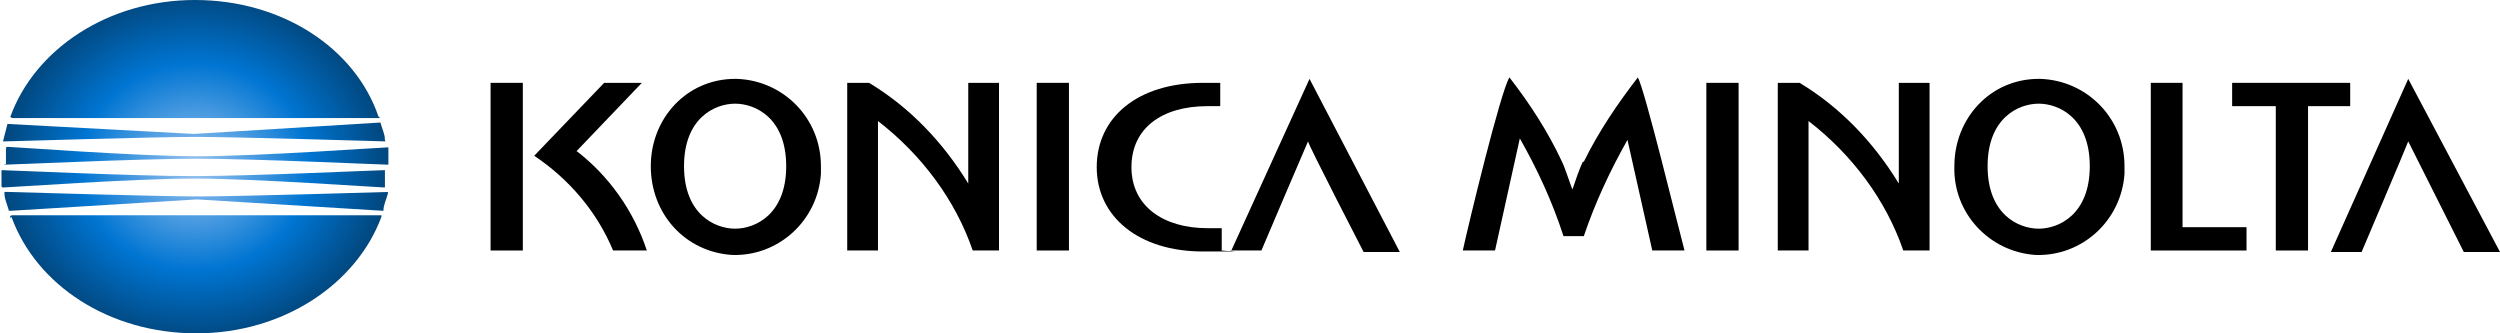
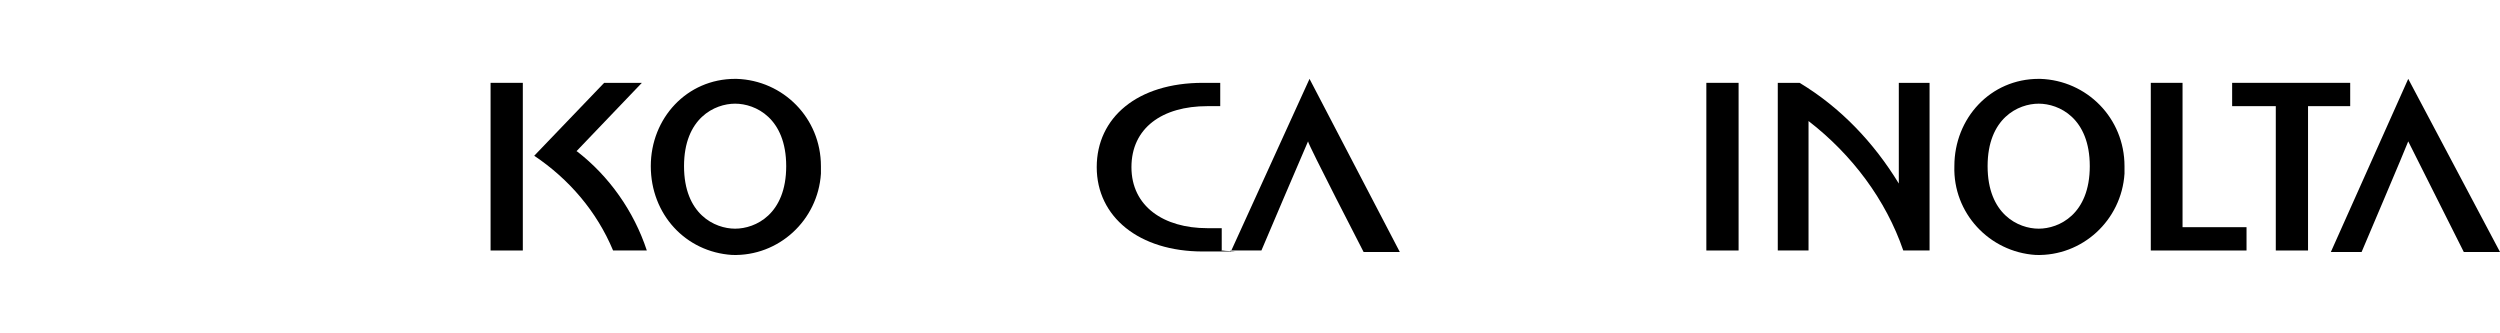
<svg xmlns="http://www.w3.org/2000/svg" id="_レイヤー_1" width="504" height="67.2" version="1.1" viewBox="0 0 504 67.2">
  <defs>
    <style>
      .st0 {
        fill: none;
      }

      .st1 {
        fill: url(#radial-gradient);
      }
    </style>
    <radialGradient id="radial-gradient" cx="39.2" cy="2073.8" fx="39.2" fy="2073.8" r="38.5" gradientTransform="translate(.1 -1832.8) scale(1 .9)" gradientUnits="userSpaceOnUse">
      <stop offset="0" stop-color="#9bc4f0" />
      <stop offset=".6" stop-color="#0075d2" />
      <stop offset="1" stop-color="#014880" />
    </radialGradient>
  </defs>
  <rect class="st0" x="-26.7" y="-27.3" width="557.7" height="121.8" />
-   <path class="st1" d="M2.6,23.8h73.7s.6,0,0-.3C71.6,9.7,56.9,0,39.3,0S7,10,2.1,23.5c0,0,0,.3.6.3ZM.9,33.2c1.5,0,26.7-1.2,38.7-1.2s37.3,1.2,38.7,1.2h0v-3.5h0c-1.2,0-26.1,1.8-38.5,1.8S2.6,29.6,1.5,29.6c0,0-.3,0-.3.3h0v3.2h-.3ZM1.2,28.5c.3,0,29.9-.9,38.2-.9s37.9.9,38.2.9,0,0,0-.3c0-1.2-.6-2.3-.9-3.5h0l-37.6,2.3L1.8,25h-.3c-.3,1.2-.6,2.3-.9,3.5h.6ZM2.3,43.7c5,13.8,19.7,23.5,37.3,23.5s32.3-10,37.3-23.5v-.3H2.6c-.3,0-.6,0-.6.6h0l.3-.3ZM.3,34.3v3.2s0,.3.3.3h0c1.2,0,26.1-1.8,38.5-1.8s37.3,1.8,38.5,1.8v-.3h0v-3.2h0c-1.5,0-26.7,1.2-38.7,1.2S1.5,34.3.3,34.3h-.3.3ZM.9,39c0,1.2.6,2.3.9,3.5h.3l37.6-2.3,37.6,2.3h0c0-1.2.6-2.3.9-3.5v-.3s-29.9.9-38.2.9-37.9-.9-38.2-.9h-.9v.3Z" />
  <path d="M148.2,15.9c-9.7,0-17,7.9-17,17.6s7,17.3,16.4,17.9c9.4.3,17.3-7,17.9-16.4v-1.5c0-9.7-7.6-17.3-17-17.6,0,0-.3,0-.3,0ZM148.2,46.1c-4.1,0-10.3-2.9-10.3-12.6s6.2-12.6,10.3-12.6,10.3,2.9,10.3,12.6-6.2,12.6-10.3,12.6h0Z" />
  <path d="M411,15.9c-9.7,0-17,7.9-17,17.6-.3,9.4,7,17.3,16.4,17.9,9.4.3,17.3-7,17.9-16.4v-1.5c0-9.7-7.6-17.3-17-17.6,0,0-.3,0-.3,0ZM411,46.1c-4.1,0-10.3-2.9-10.3-12.6s6.2-12.6,10.3-12.6,10.3,2.9,10.3,12.6-6.2,12.6-10.3,12.6h0Z" />
  <rect x="98.9" y="16.7" width="6.5" height="33.8" />
-   <rect x="209" y="16.7" width="6.5" height="33.8" />
  <path d="M243.4,21.4h2.6v-4.7h-3.5c-13.2,0-21.4,7-21.4,17s8.5,17,21.4,17,2.6,0,3.8-.3v-4.4h-2.9c-8.8,0-15.3-4.4-15.3-12.3s6.2-12.3,15.3-12.3Z" />
-   <path d="M195.2,37h0c-5-8.2-11.7-15.3-20-20.3h-4.4v33.8h6.2v-26.1h0c8.8,6.8,15.6,15.9,19.1,26.1h5.3V16.7h-6.2v20.3Z" />
  <path d="M382.8,37h0c-5-8.2-11.7-15.3-20-20.3h-4.4v33.8h6.2v-26.1h0c8.8,6.8,15.6,15.9,19.1,26.1h5.3V16.7h-6.2v20.3Z" />
  <rect x="344" y="16.7" width="6.5" height="33.8" />
  <path d="M248.1,50.5h6.2s9.1-21.4,9.4-22c0,.6,11.2,22.3,11.2,22.3h7.3l-18.2-34.9-15.9,34.9h0v-.3Z" />
  <path d="M485.5,15.9l-15.6,34.9h6.2s9.1-21.4,9.4-22.3c.3.6,11.2,22.3,11.2,22.3h7.3s-18.5-34.9-18.5-34.9Z" />
  <path d="M116.2,30.5l13.2-13.8h-7.6l-14.1,14.7c7,4.7,12.6,11.2,15.9,19.1h6.8c-2.6-7.9-7.6-15-14.1-20Z" />
  <polygon points="440 16.7 433.6 16.7 433.6 50.5 452.9 50.5 452.9 45.8 440 45.8 440 16.7" />
  <polygon points="473.8 16.7 450 16.7 450 21.4 458.8 21.4 458.8 50.5 465.3 50.5 465.3 21.4 473.8 21.4 473.8 16.7" />
-   <path d="M319.1,32.6c-.6,1.2-1.5,3.8-2.1,5.6h0c-.6-1.5-1.5-4.4-2.1-5.6-2.9-6.2-6.5-11.7-10.6-17-1.8,2.9-8.2,29.4-9.4,34.9h6.5l5-22.6h0c3.5,6.2,6.5,12.6,8.8,19.7h4.1c2.3-6.8,5.3-13.2,8.8-19.4h0l5,22.3h6.5c-1.5-5.6-7.9-32-9.4-34.9-4.1,5.3-7.9,10.9-10.9,17,0,0-.3,0-.3,0Z" />
</svg>